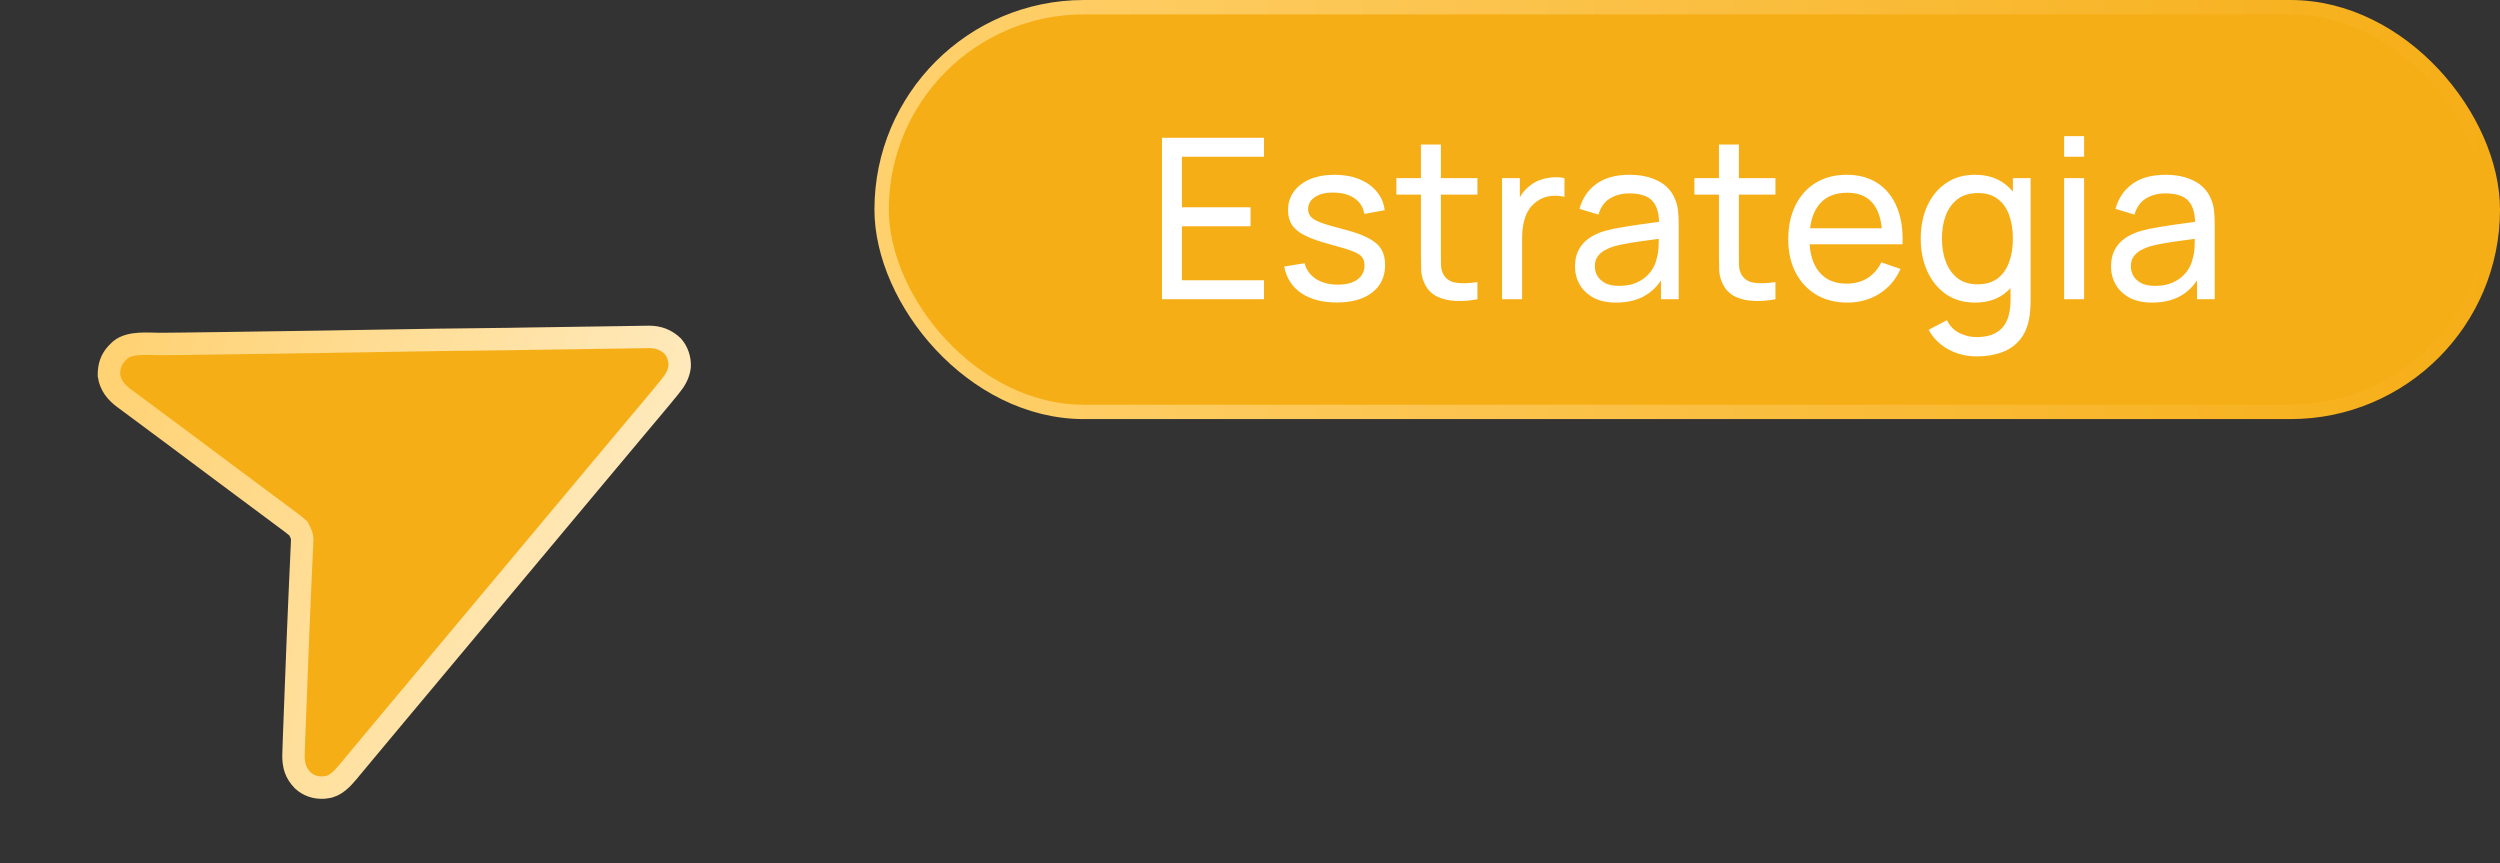
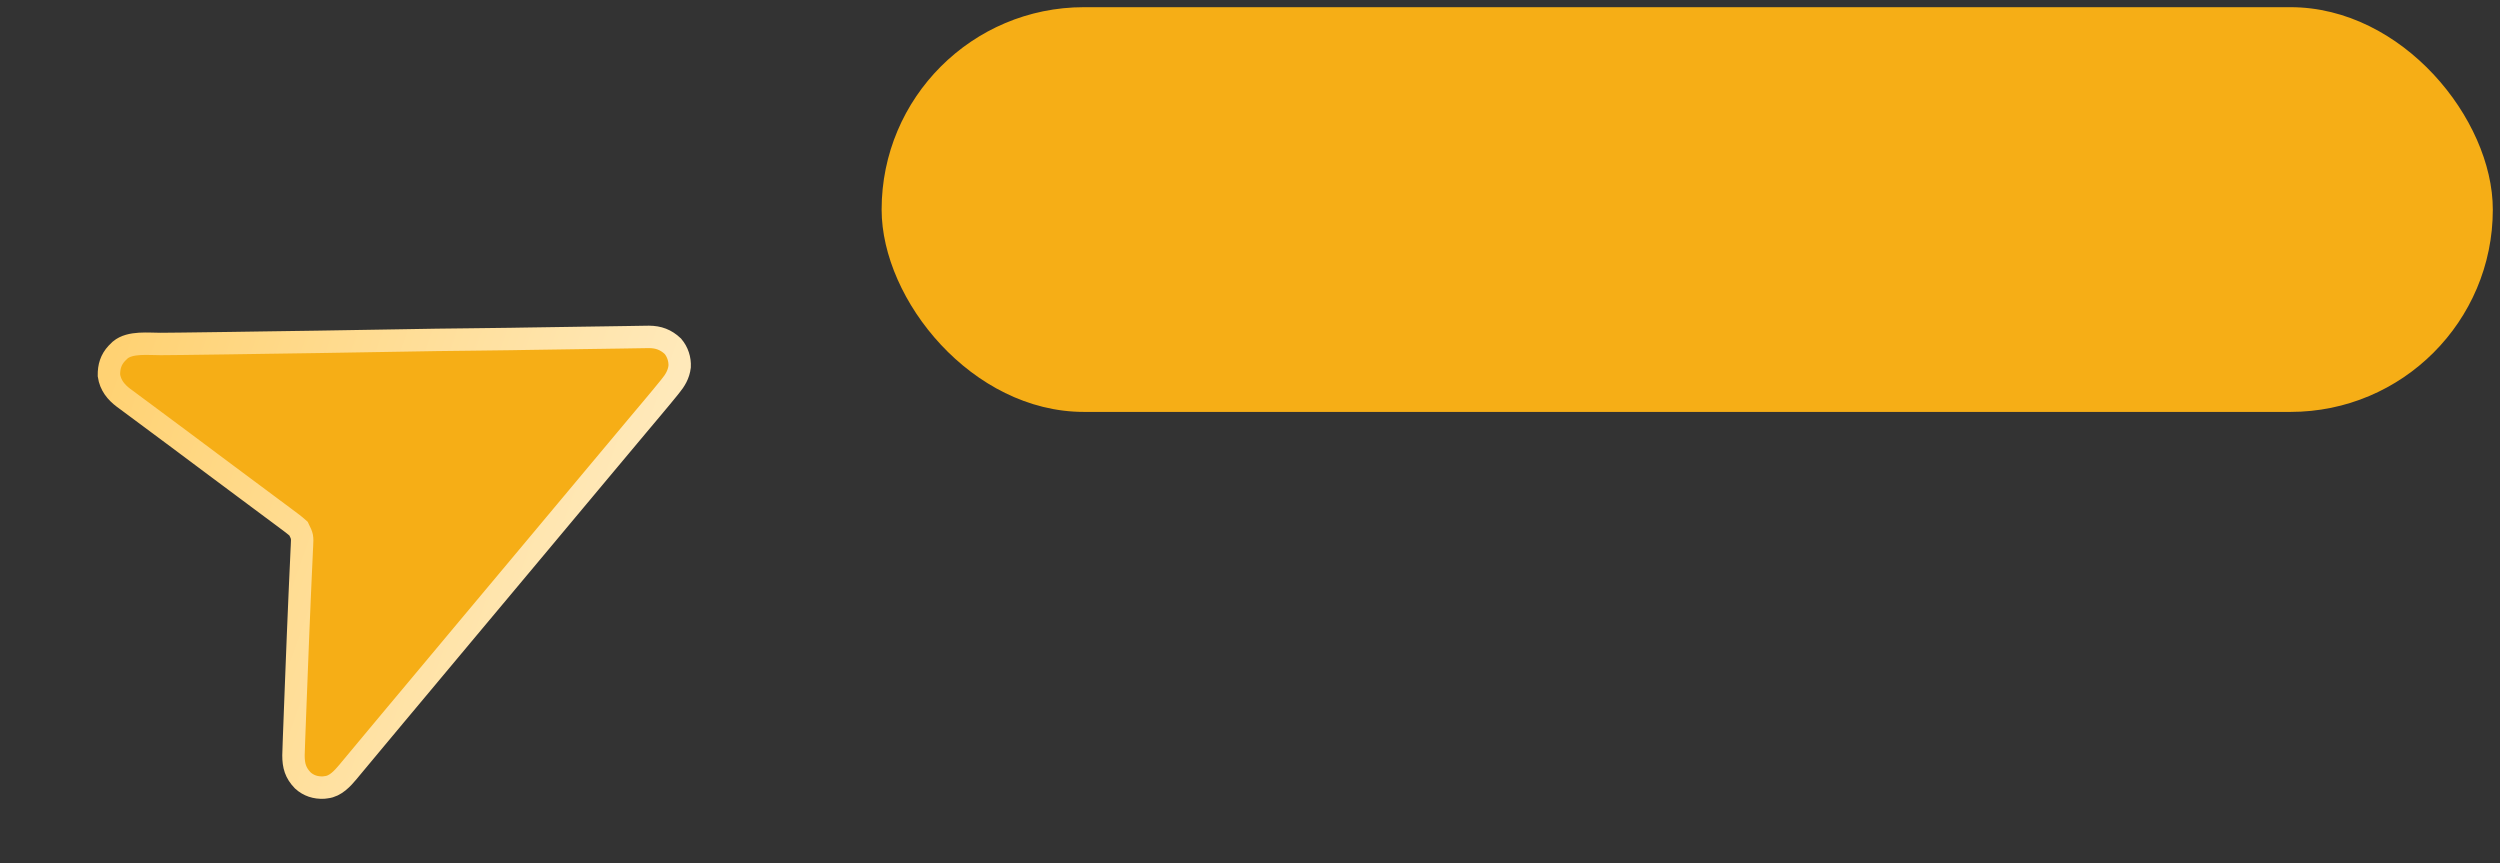
<svg xmlns="http://www.w3.org/2000/svg" width="223" height="77" viewBox="0 0 223 77" fill="none">
  <rect x="0" y="0" width="223" height="77" fill="#333333" stroke="none" />
  <rect x="78.641" y="0.641" width="143.718" height="36.101" rx="18.05" fill="#F6AE16" />
-   <rect x="78.641" y="0.641" width="143.718" height="36.101" rx="18.05" stroke="url(#paint0_linear_193_380)" stroke-width="1.282" />
-   <path d="M103.648 26.691V12.291H112.748V13.981H105.428V18.491H111.548V20.181H105.428V25.001H112.748V26.691H103.648ZM119.232 26.981C117.945 26.981 116.889 26.701 116.062 26.141C115.242 25.575 114.739 24.785 114.552 23.771L116.372 23.481C116.519 24.068 116.855 24.535 117.382 24.881C117.909 25.221 118.562 25.391 119.342 25.391C120.082 25.391 120.662 25.238 121.082 24.931C121.502 24.625 121.712 24.208 121.712 23.681C121.712 23.375 121.642 23.128 121.502 22.941C121.362 22.748 121.072 22.568 120.632 22.401C120.199 22.235 119.542 22.035 118.662 21.801C117.709 21.548 116.959 21.285 116.412 21.011C115.865 20.738 115.475 20.421 115.242 20.061C115.009 19.701 114.892 19.265 114.892 18.751C114.892 18.118 115.065 17.564 115.412 17.091C115.759 16.611 116.242 16.241 116.862 15.981C117.489 15.721 118.215 15.591 119.042 15.591C119.862 15.591 120.595 15.721 121.242 15.981C121.889 16.241 122.409 16.611 122.802 17.091C123.202 17.564 123.439 18.118 123.512 18.751L121.692 19.081C121.605 18.501 121.325 18.044 120.852 17.711C120.385 17.378 119.782 17.201 119.042 17.181C118.342 17.154 117.772 17.278 117.332 17.551C116.899 17.825 116.682 18.195 116.682 18.661C116.682 18.921 116.762 19.145 116.922 19.331C117.089 19.518 117.392 19.695 117.832 19.861C118.279 20.028 118.925 20.218 119.772 20.431C120.725 20.671 121.475 20.934 122.022 21.221C122.575 21.501 122.969 21.834 123.202 22.221C123.435 22.601 123.552 23.071 123.552 23.631C123.552 24.671 123.169 25.491 122.402 26.091C121.635 26.684 120.579 26.981 119.232 26.981ZM131.787 26.691C131.147 26.818 130.514 26.868 129.887 26.841C129.267 26.821 128.714 26.698 128.227 26.471C127.741 26.238 127.371 25.878 127.117 25.391C126.904 24.965 126.787 24.535 126.767 24.101C126.754 23.661 126.747 23.165 126.747 22.611V12.891H128.527V22.531C128.527 22.971 128.531 23.348 128.537 23.661C128.551 23.974 128.621 24.244 128.747 24.471C128.987 24.898 129.367 25.148 129.887 25.221C130.414 25.294 131.047 25.274 131.787 25.161V26.691ZM124.557 17.361V15.891H131.787V17.361H124.557ZM133.98 26.691V15.891H135.57V18.501L135.31 18.161C135.437 17.828 135.6 17.521 135.8 17.241C136.007 16.961 136.237 16.731 136.49 16.551C136.77 16.325 137.087 16.151 137.44 16.031C137.793 15.911 138.153 15.841 138.52 15.821C138.887 15.794 139.23 15.818 139.55 15.891V17.561C139.177 17.461 138.767 17.434 138.32 17.481C137.873 17.528 137.46 17.691 137.08 17.971C136.733 18.218 136.463 18.518 136.27 18.871C136.083 19.224 135.953 19.608 135.88 20.021C135.807 20.428 135.77 20.845 135.77 21.271V26.691H133.98ZM144.159 26.991C143.353 26.991 142.676 26.845 142.129 26.551C141.589 26.251 141.179 25.858 140.899 25.371C140.626 24.884 140.489 24.351 140.489 23.771C140.489 23.204 140.596 22.715 140.809 22.301C141.029 21.881 141.336 21.535 141.729 21.261C142.123 20.981 142.593 20.761 143.139 20.601C143.653 20.461 144.226 20.341 144.859 20.241C145.499 20.134 146.146 20.038 146.799 19.951C147.453 19.864 148.063 19.781 148.629 19.701L147.989 20.071C148.009 19.111 147.816 18.401 147.409 17.941C147.009 17.481 146.316 17.251 145.329 17.251C144.676 17.251 144.103 17.401 143.609 17.701C143.123 17.994 142.779 18.474 142.579 19.141L140.889 18.631C141.149 17.684 141.653 16.941 142.399 16.401C143.146 15.861 144.129 15.591 145.349 15.591C146.329 15.591 147.169 15.768 147.869 16.121C148.576 16.468 149.083 16.994 149.389 17.701C149.543 18.035 149.639 18.398 149.679 18.791C149.719 19.178 149.739 19.584 149.739 20.011V26.691H148.159V24.101L148.529 24.341C148.123 25.215 147.553 25.875 146.819 26.321C146.093 26.768 145.206 26.991 144.159 26.991ZM144.429 25.501C145.069 25.501 145.623 25.388 146.089 25.161C146.563 24.928 146.943 24.625 147.229 24.251C147.516 23.871 147.703 23.458 147.789 23.011C147.889 22.678 147.943 22.308 147.949 21.901C147.963 21.488 147.969 21.171 147.969 20.951L148.589 21.221C148.009 21.301 147.439 21.378 146.879 21.451C146.319 21.524 145.789 21.605 145.289 21.691C144.789 21.771 144.339 21.868 143.939 21.981C143.646 22.075 143.369 22.195 143.109 22.341C142.856 22.488 142.649 22.678 142.489 22.911C142.336 23.138 142.259 23.421 142.259 23.761C142.259 24.055 142.333 24.334 142.479 24.601C142.633 24.868 142.866 25.084 143.179 25.251C143.499 25.418 143.916 25.501 144.429 25.501ZM158.369 26.691C157.729 26.818 157.096 26.868 156.469 26.841C155.849 26.821 155.296 26.698 154.809 26.471C154.323 26.238 153.953 25.878 153.699 25.391C153.486 24.965 153.369 24.535 153.349 24.101C153.336 23.661 153.329 23.165 153.329 22.611V12.891H155.109V22.531C155.109 22.971 155.113 23.348 155.119 23.661C155.133 23.974 155.203 24.244 155.329 24.471C155.569 24.898 155.949 25.148 156.469 25.221C156.996 25.294 157.629 25.274 158.369 25.161V26.691ZM151.139 17.361V15.891H158.369V17.361H151.139ZM164.793 26.991C163.733 26.991 162.806 26.758 162.013 26.291C161.226 25.818 160.613 25.161 160.173 24.321C159.733 23.474 159.513 22.488 159.513 21.361C159.513 20.181 159.73 19.161 160.163 18.301C160.596 17.434 161.2 16.768 161.973 16.301C162.753 15.828 163.666 15.591 164.713 15.591C165.8 15.591 166.723 15.841 167.483 16.341C168.25 16.841 168.823 17.555 169.203 18.481C169.59 19.408 169.756 20.511 169.703 21.791H167.903V21.151C167.883 19.825 167.613 18.834 167.093 18.181C166.573 17.521 165.8 17.191 164.773 17.191C163.673 17.191 162.836 17.544 162.263 18.251C161.69 18.958 161.403 19.971 161.403 21.291C161.403 22.564 161.69 23.551 162.263 24.251C162.836 24.951 163.653 25.301 164.713 25.301C165.426 25.301 166.046 25.138 166.573 24.811C167.1 24.485 167.513 24.015 167.813 23.401L169.523 23.991C169.103 24.945 168.47 25.684 167.623 26.211C166.783 26.731 165.84 26.991 164.793 26.991ZM160.803 21.791V20.361H168.783V21.791H160.803ZM176.299 31.791C175.733 31.791 175.179 31.704 174.639 31.531C174.099 31.358 173.603 31.095 173.149 30.741C172.703 30.395 172.329 29.954 172.029 29.421L173.659 28.561C173.926 29.088 174.303 29.471 174.789 29.711C175.283 29.951 175.789 30.071 176.309 30.071C176.996 30.071 177.566 29.945 178.019 29.691C178.473 29.445 178.806 29.075 179.019 28.581C179.239 28.088 179.346 27.474 179.339 26.741V23.791H179.549V15.891H181.129V26.761C181.129 27.055 181.119 27.338 181.099 27.611C181.086 27.884 181.053 28.154 180.999 28.421C180.859 29.188 180.583 29.818 180.169 30.311C179.756 30.811 179.223 31.181 178.569 31.421C177.916 31.668 177.159 31.791 176.299 31.791ZM176.169 26.991C175.163 26.991 174.299 26.741 173.579 26.241C172.859 25.735 172.303 25.051 171.909 24.191C171.523 23.331 171.329 22.361 171.329 21.281C171.329 20.201 171.523 19.231 171.909 18.371C172.303 17.511 172.859 16.834 173.579 16.341C174.299 15.841 175.159 15.591 176.159 15.591C177.179 15.591 178.036 15.838 178.729 16.331C179.423 16.825 179.946 17.501 180.299 18.361C180.659 19.221 180.839 20.195 180.839 21.281C180.839 22.355 180.659 23.325 180.299 24.191C179.946 25.051 179.423 25.735 178.729 26.241C178.036 26.741 177.183 26.991 176.169 26.991ZM176.389 25.361C177.116 25.361 177.713 25.188 178.179 24.841C178.646 24.488 178.989 24.005 179.209 23.391C179.436 22.771 179.549 22.068 179.549 21.281C179.549 20.481 179.436 19.778 179.209 19.171C178.989 18.558 178.649 18.081 178.189 17.741C177.729 17.395 177.146 17.221 176.439 17.221C175.706 17.221 175.099 17.401 174.619 17.761C174.146 18.121 173.793 18.608 173.559 19.221C173.333 19.834 173.219 20.521 173.219 21.281C173.219 22.048 173.336 22.741 173.569 23.361C173.803 23.974 174.153 24.461 174.619 24.821C175.093 25.181 175.683 25.361 176.389 25.361ZM184.121 13.981V12.141H185.901V13.981H184.121ZM184.121 26.691V15.891H185.901V26.691H184.121ZM191.972 26.991C191.165 26.991 190.489 26.845 189.942 26.551C189.402 26.251 188.992 25.858 188.712 25.371C188.439 24.884 188.302 24.351 188.302 23.771C188.302 23.204 188.409 22.715 188.622 22.301C188.842 21.881 189.149 21.535 189.542 21.261C189.935 20.981 190.405 20.761 190.952 20.601C191.465 20.461 192.039 20.341 192.672 20.241C193.312 20.134 193.959 20.038 194.612 19.951C195.265 19.864 195.875 19.781 196.442 19.701L195.802 20.071C195.822 19.111 195.629 18.401 195.222 17.941C194.822 17.481 194.129 17.251 193.142 17.251C192.489 17.251 191.915 17.401 191.422 17.701C190.935 17.994 190.592 18.474 190.392 19.141L188.702 18.631C188.962 17.684 189.465 16.941 190.212 16.401C190.959 15.861 191.942 15.591 193.162 15.591C194.142 15.591 194.982 15.768 195.682 16.121C196.389 16.468 196.895 16.994 197.202 17.701C197.355 18.035 197.452 18.398 197.492 18.791C197.532 19.178 197.552 19.584 197.552 20.011V26.691H195.972V24.101L196.342 24.341C195.935 25.215 195.365 25.875 194.632 26.321C193.905 26.768 193.019 26.991 191.972 26.991ZM192.242 25.501C192.882 25.501 193.435 25.388 193.902 25.161C194.375 24.928 194.755 24.625 195.042 24.251C195.329 23.871 195.515 23.458 195.602 23.011C195.702 22.678 195.755 22.308 195.762 21.901C195.775 21.488 195.782 21.171 195.782 20.951L196.402 21.221C195.822 21.301 195.252 21.378 194.692 21.451C194.132 21.524 193.602 21.605 193.102 21.691C192.602 21.771 192.152 21.868 191.752 21.981C191.459 22.075 191.182 22.195 190.922 22.341C190.669 22.488 190.462 22.678 190.302 22.911C190.149 23.138 190.072 23.421 190.072 23.761C190.072 24.055 190.145 24.334 190.292 24.601C190.445 24.868 190.679 25.084 190.992 25.251C191.312 25.418 191.729 25.501 192.242 25.501Z" fill="white" />
  <path d="M59.781 34.462C59.73 34.525 59.679 34.589 59.627 34.654C59.467 34.851 59.306 35.047 59.144 35.243C59.096 35.302 59.047 35.361 58.997 35.422C58.694 35.79 58.389 36.155 58.082 36.519C57.833 36.814 57.586 37.109 57.338 37.404C57.198 37.571 57.058 37.737 56.919 37.903C56.033 38.957 55.15 40.013 54.268 41.069C53.964 41.432 53.66 41.796 53.356 42.159C53.305 42.22 53.255 42.281 53.202 42.343C53.099 42.467 52.995 42.59 52.892 42.714C52.631 43.026 52.37 43.338 52.109 43.65C52.057 43.712 52.005 43.774 51.952 43.839C51.794 44.027 51.636 44.216 51.478 44.404C50.649 45.396 49.82 46.388 48.99 47.379C48.94 47.44 48.89 47.5 48.838 47.562C47.594 49.049 46.35 50.535 45.106 52.022C43.972 53.375 42.839 54.73 41.706 56.084C41.553 56.267 41.4 56.45 41.247 56.633C39.848 58.306 39.848 58.306 38.449 59.98C38.373 60.07 38.373 60.07 38.296 60.163C38.093 60.406 37.889 60.649 37.687 60.892C37.138 61.547 36.59 62.203 36.042 62.858C35.993 62.916 35.945 62.974 35.895 63.033C35.701 63.265 35.508 63.496 35.314 63.727C34.746 64.406 34.179 65.084 33.614 65.764C33.257 66.193 32.9 66.621 32.543 67.049C32.336 67.296 32.13 67.543 31.925 67.791C31.702 68.061 31.478 68.329 31.253 68.597C31.189 68.675 31.125 68.753 31.059 68.833C30.553 69.433 29.934 70.132 29.111 70.221C29.031 70.231 28.95 70.242 28.866 70.252C28.162 70.284 27.533 70.09 27.007 69.612C26.361 68.941 26.178 68.306 26.178 67.378C26.187 66.977 26.202 66.577 26.218 66.176C26.223 66.024 26.229 65.871 26.234 65.719C26.249 65.311 26.265 64.903 26.281 64.494C26.298 64.065 26.314 63.635 26.329 63.206C26.365 62.259 26.401 61.312 26.439 60.365C26.447 60.141 26.456 59.917 26.465 59.694C26.494 58.931 26.524 58.167 26.555 57.404C26.564 57.164 26.574 56.925 26.583 56.685C26.631 55.467 26.681 54.249 26.737 53.032C26.764 52.441 26.791 51.851 26.816 51.26C26.834 50.837 26.854 50.414 26.875 49.991C26.891 49.669 26.904 49.346 26.918 49.024C26.924 48.908 26.93 48.792 26.936 48.672C26.976 47.865 26.976 47.865 26.632 47.157C26.286 46.845 25.915 46.569 25.54 46.294C25.426 46.209 25.312 46.124 25.199 46.038C24.891 45.808 24.581 45.579 24.272 45.35C23.944 45.107 23.618 44.863 23.291 44.619C22.744 44.211 22.196 43.803 21.648 43.396C20.858 42.81 20.07 42.222 19.282 41.633C19.156 41.539 19.03 41.445 18.905 41.352C18.471 41.028 18.037 40.704 17.604 40.38C17.238 40.106 16.872 39.833 16.506 39.56C16.386 39.47 16.266 39.381 16.147 39.291C15.454 38.775 14.762 38.259 14.067 37.745C13.591 37.392 13.115 37.038 12.64 36.684C12.446 36.539 12.252 36.396 12.058 36.253C11.793 36.058 11.529 35.861 11.266 35.664C11.189 35.609 11.113 35.553 11.034 35.496C10.342 34.974 9.846 34.36 9.716 33.482C9.706 32.708 9.894 32.082 10.418 31.517C10.469 31.467 10.52 31.418 10.572 31.367C10.619 31.32 10.667 31.273 10.716 31.224C11.611 30.473 13.238 30.69 14.342 30.683C14.764 30.68 15.185 30.676 15.606 30.671C15.84 30.669 16.074 30.667 16.308 30.664C17.713 30.651 19.117 30.629 20.522 30.608C21.236 30.597 21.951 30.586 22.665 30.576C22.908 30.572 23.151 30.569 23.394 30.565C24.428 30.549 25.463 30.535 26.497 30.52C27.194 30.51 27.891 30.5 28.588 30.49C28.664 30.488 28.74 30.487 28.819 30.486C31.227 30.451 33.635 30.41 36.042 30.366C37.975 30.33 39.908 30.3 41.841 30.284C43.037 30.274 44.233 30.259 45.428 30.24C45.518 30.238 45.607 30.237 45.699 30.236C46.085 30.23 46.471 30.223 46.858 30.217C48.308 30.194 49.758 30.173 51.208 30.152C51.53 30.147 51.853 30.142 52.175 30.137C52.331 30.135 52.486 30.133 52.642 30.131C52.718 30.129 52.795 30.128 52.873 30.127C53.249 30.122 53.625 30.116 54.001 30.111C54.147 30.109 54.293 30.107 54.439 30.104C54.51 30.103 54.581 30.102 54.654 30.101C55.08 30.095 55.505 30.088 55.931 30.082C56.133 30.078 56.336 30.075 56.538 30.072C56.785 30.069 57.032 30.064 57.279 30.06C57.388 30.059 57.496 30.057 57.609 30.055C57.703 30.054 57.798 30.052 57.895 30.051C58.738 30.056 59.402 30.302 60.02 30.886C60.447 31.395 60.657 32.037 60.625 32.701C60.542 33.397 60.219 33.932 59.781 34.462Z" fill="#F6AE16" stroke="url(#paint1_linear_193_380)" stroke-width="2" />
  <defs>
    <linearGradient id="paint0_linear_193_380" x1="78" y1="18.691" x2="223" y2="18.691" gradientUnits="userSpaceOnUse">
      <stop stop-color="#FFD16E" />
      <stop offset="1" stop-color="#F6AE16" />
    </linearGradient>
    <linearGradient id="paint1_linear_193_380" x1="53.261" y1="53.665" x2="8.023" y2="37.619" gradientUnits="userSpaceOnUse">
      <stop stop-color="#FFE9BA" />
      <stop offset="1" stop-color="#FFD273" />
    </linearGradient>
  </defs>
</svg>